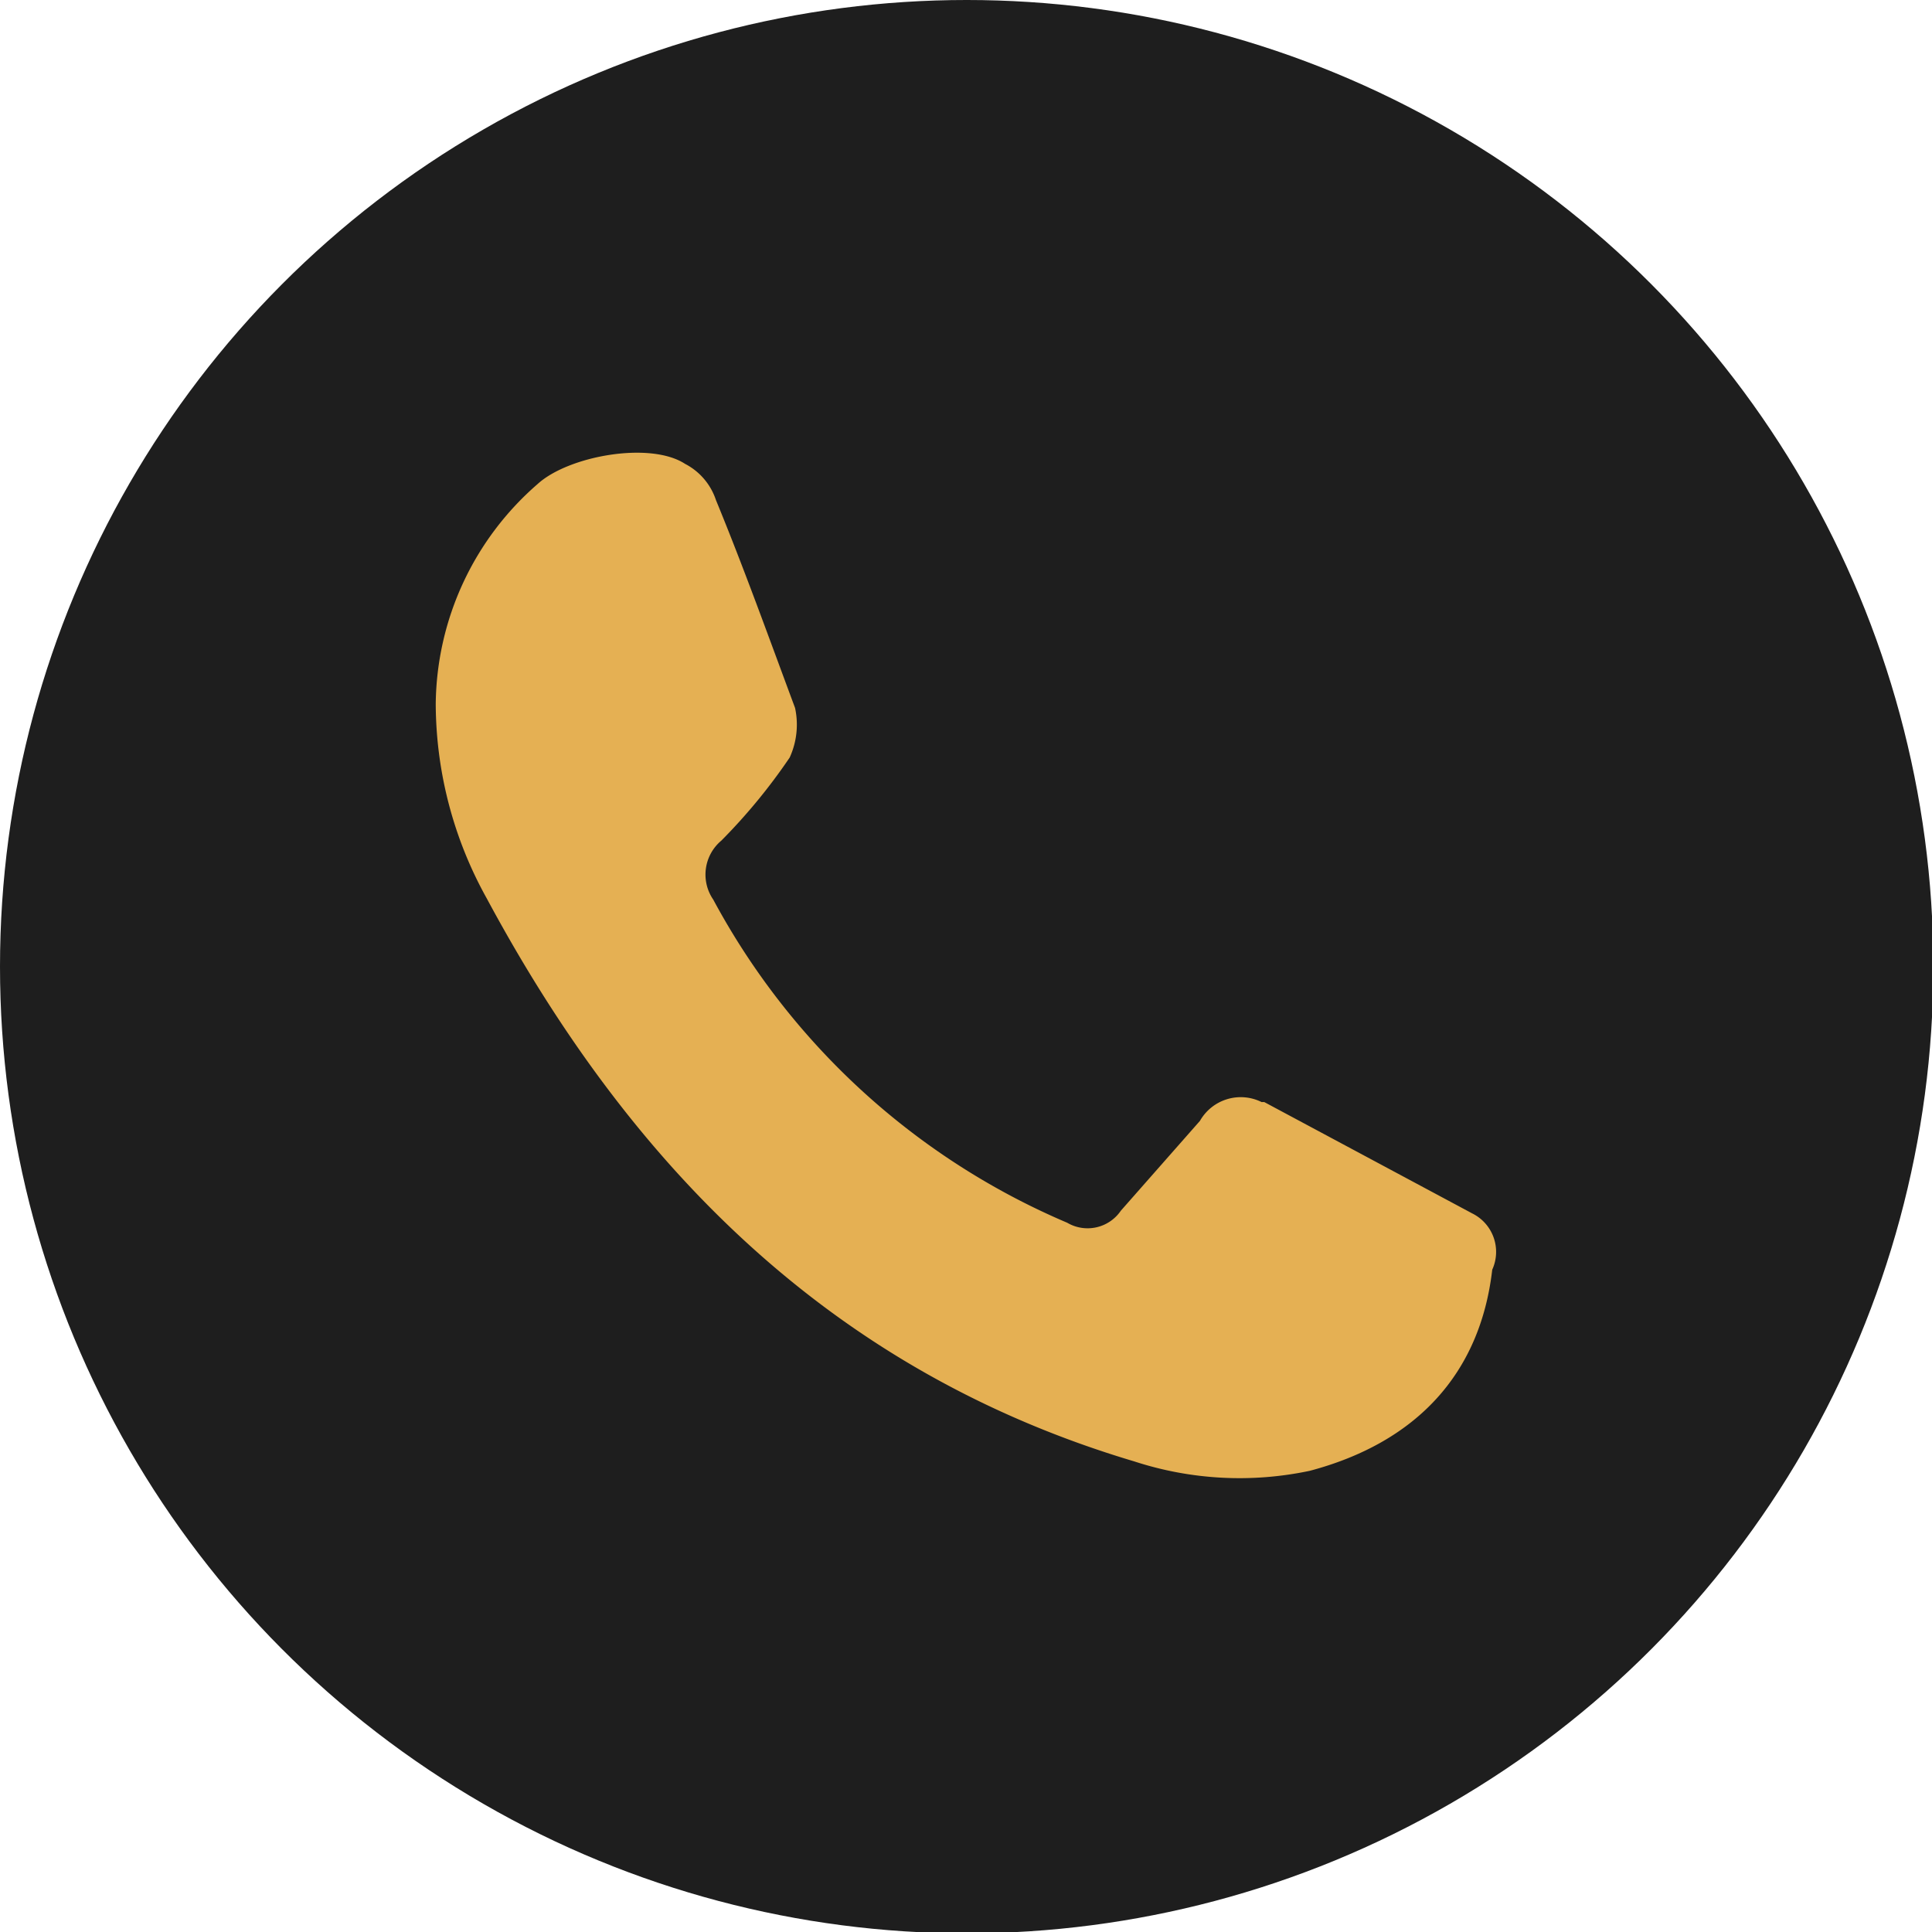
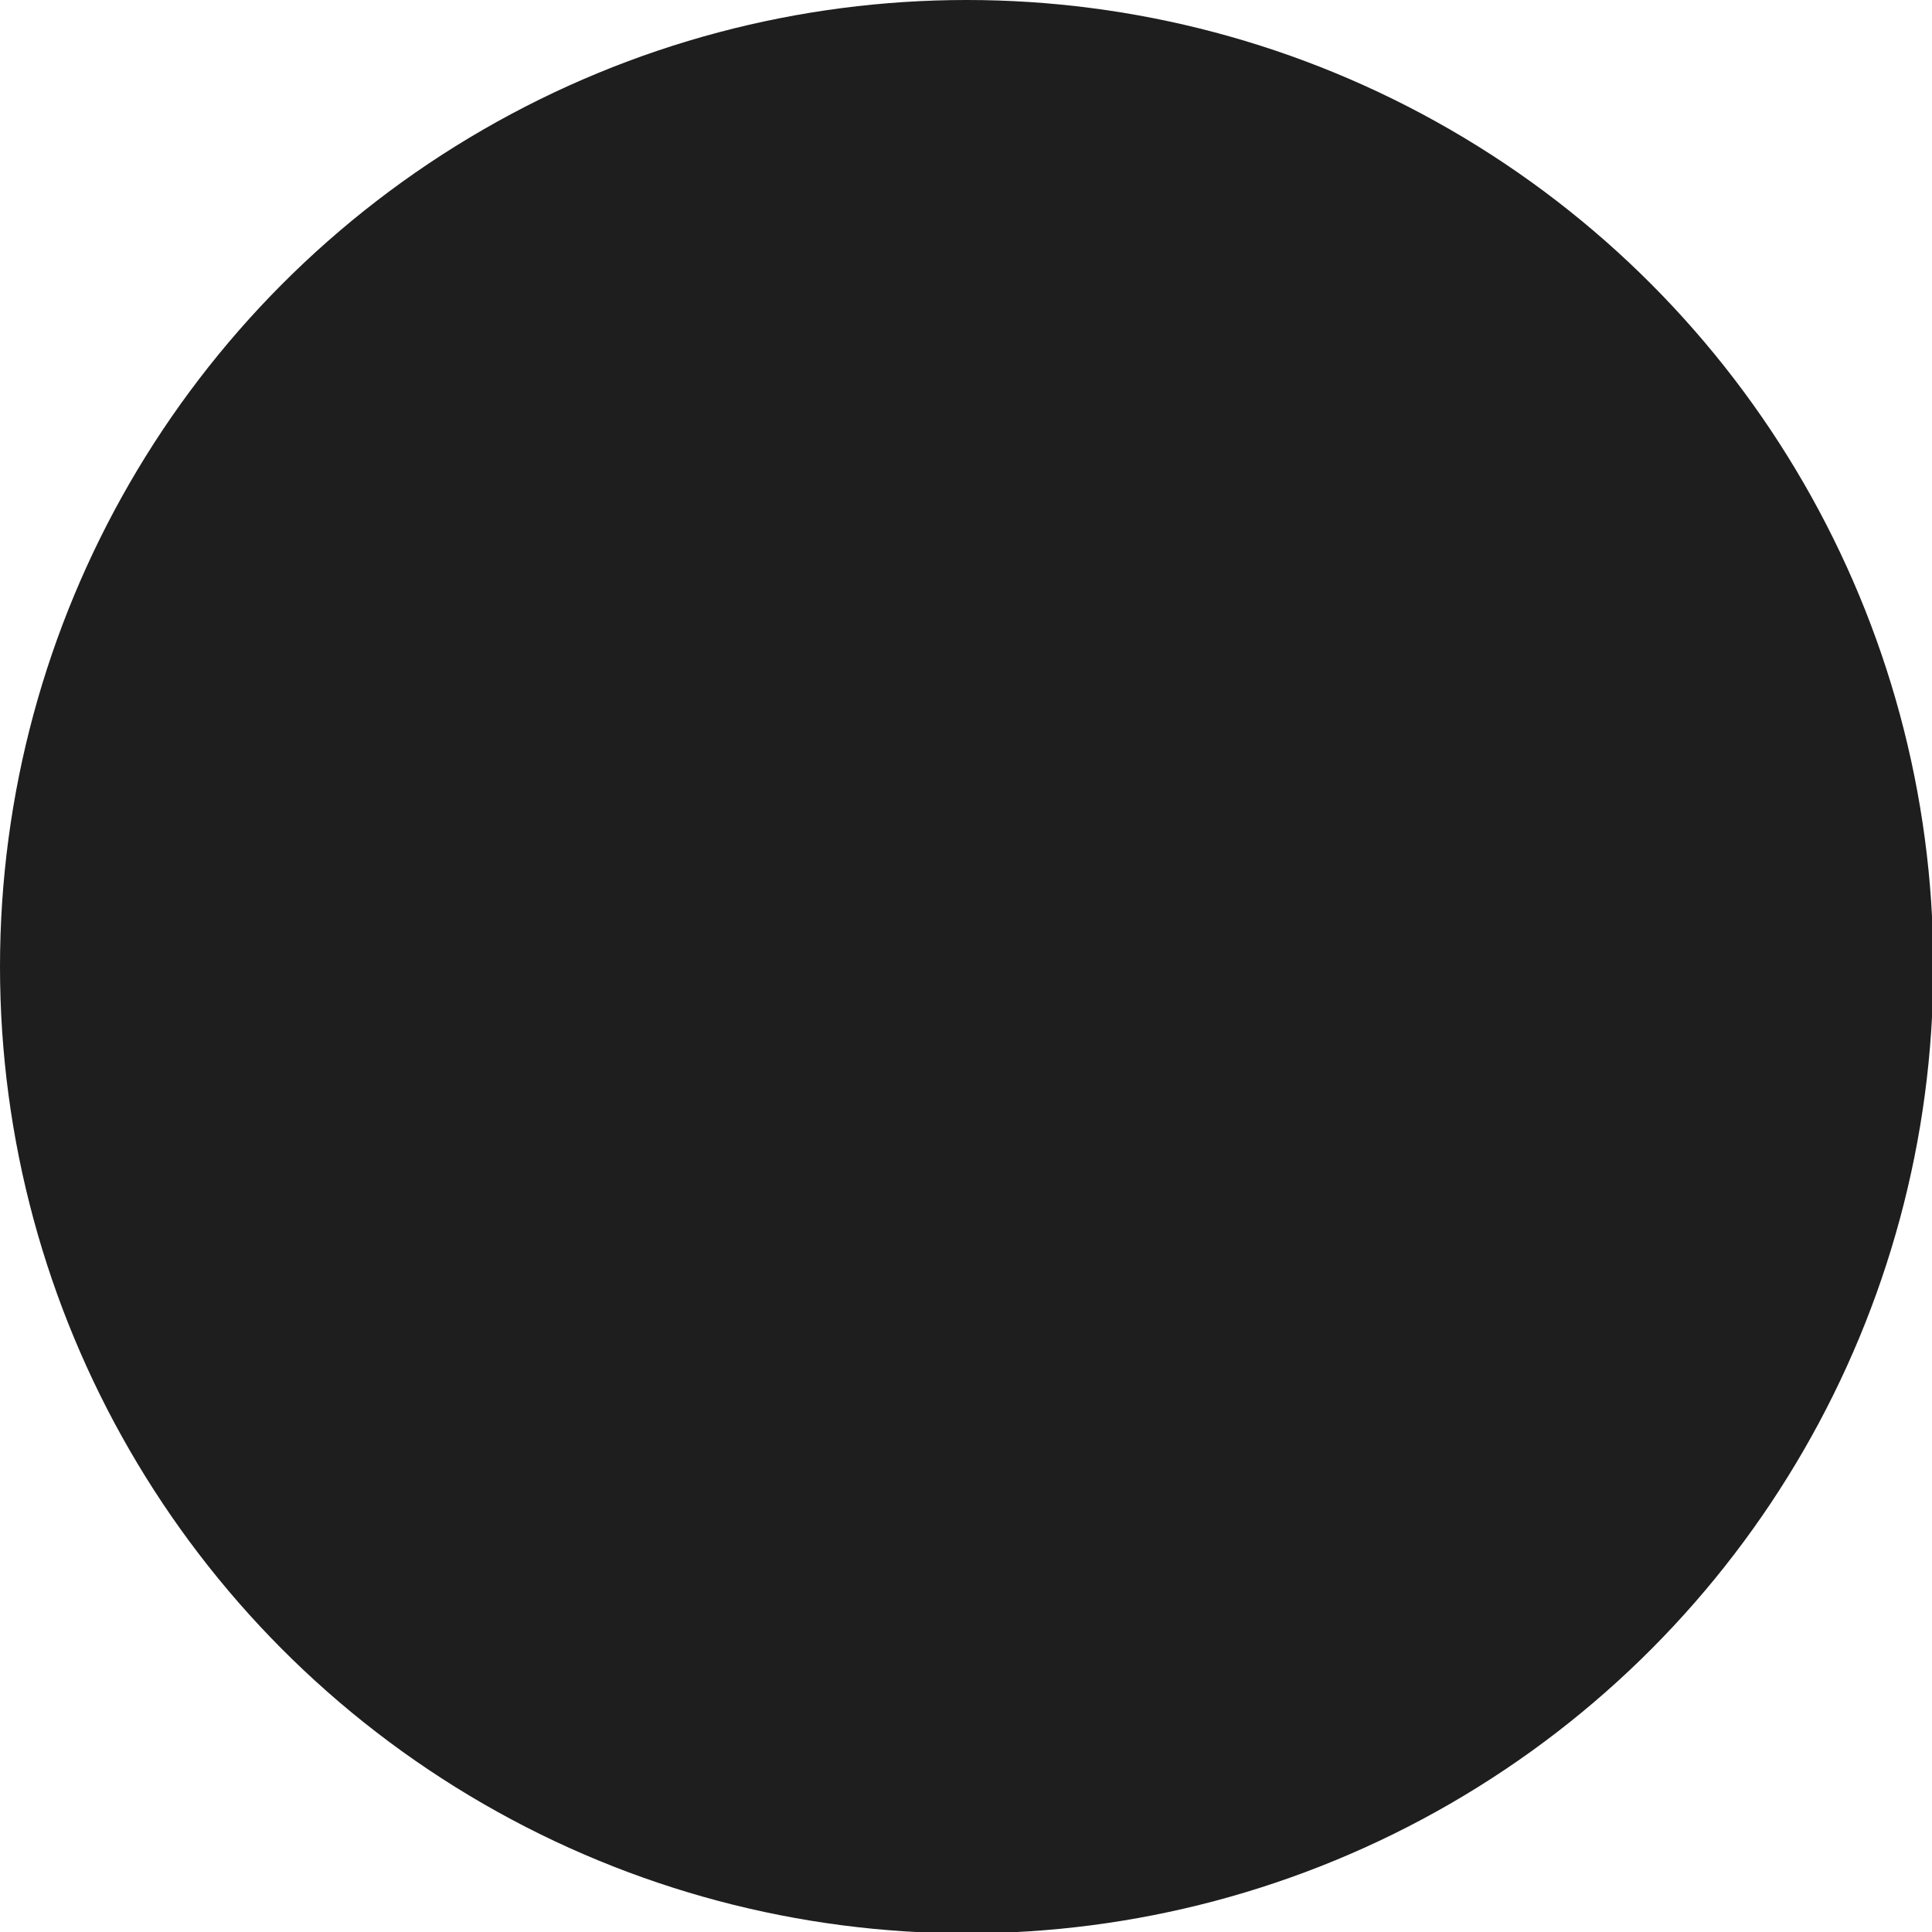
<svg xmlns="http://www.w3.org/2000/svg" viewBox="0 0 144.1 144.1">
  <defs>
    <style>.cls-1{fill:#1e1e1e;}.cls-2{fill:#e5b053;}</style>
  </defs>
  <g id="Layer_2" data-name="Layer 2">
    <g id="Layer_1-2" data-name="Layer 1">
      <circle class="cls-1" cx="72.1" cy="72.1" r="72.1" />
      <g id="Layer_2-2" data-name="Layer 2">
        <g id="Layer_1-2-2" data-name="Layer 1-2">
-           <path class="cls-2" d="M32.5,52.5a22,22,0,0,1,7.6-16.4c2.3-2.1,8.4-3.2,11-1.5a4.7,4.7,0,0,1,2.3,2.7c2.1,5.1,4,10.4,5.9,15.5a5.9,5.9,0,0,1-.4,3.7,43.1,43.1,0,0,1-5.1,6.2,3.3,3.3,0,0,0-.6,4.4A53.9,53.9,0,0,0,79.6,91.2a3,3,0,0,0,4-.9l5.9-6.7a3.5,3.5,0,0,1,4.6-1.4h.2l15.5,8.3a3.2,3.2,0,0,1,1.5,4.2c-.9,7.8-5.7,12.9-13.6,15a25.3,25.3,0,0,1-13.1-.7c-22.5-6.7-37.5-21.9-48.3-42A30,30,0,0,1,32.5,52.5Z" />
-         </g>
+           </g>
      </g>
    </g>
  </g>
</svg>